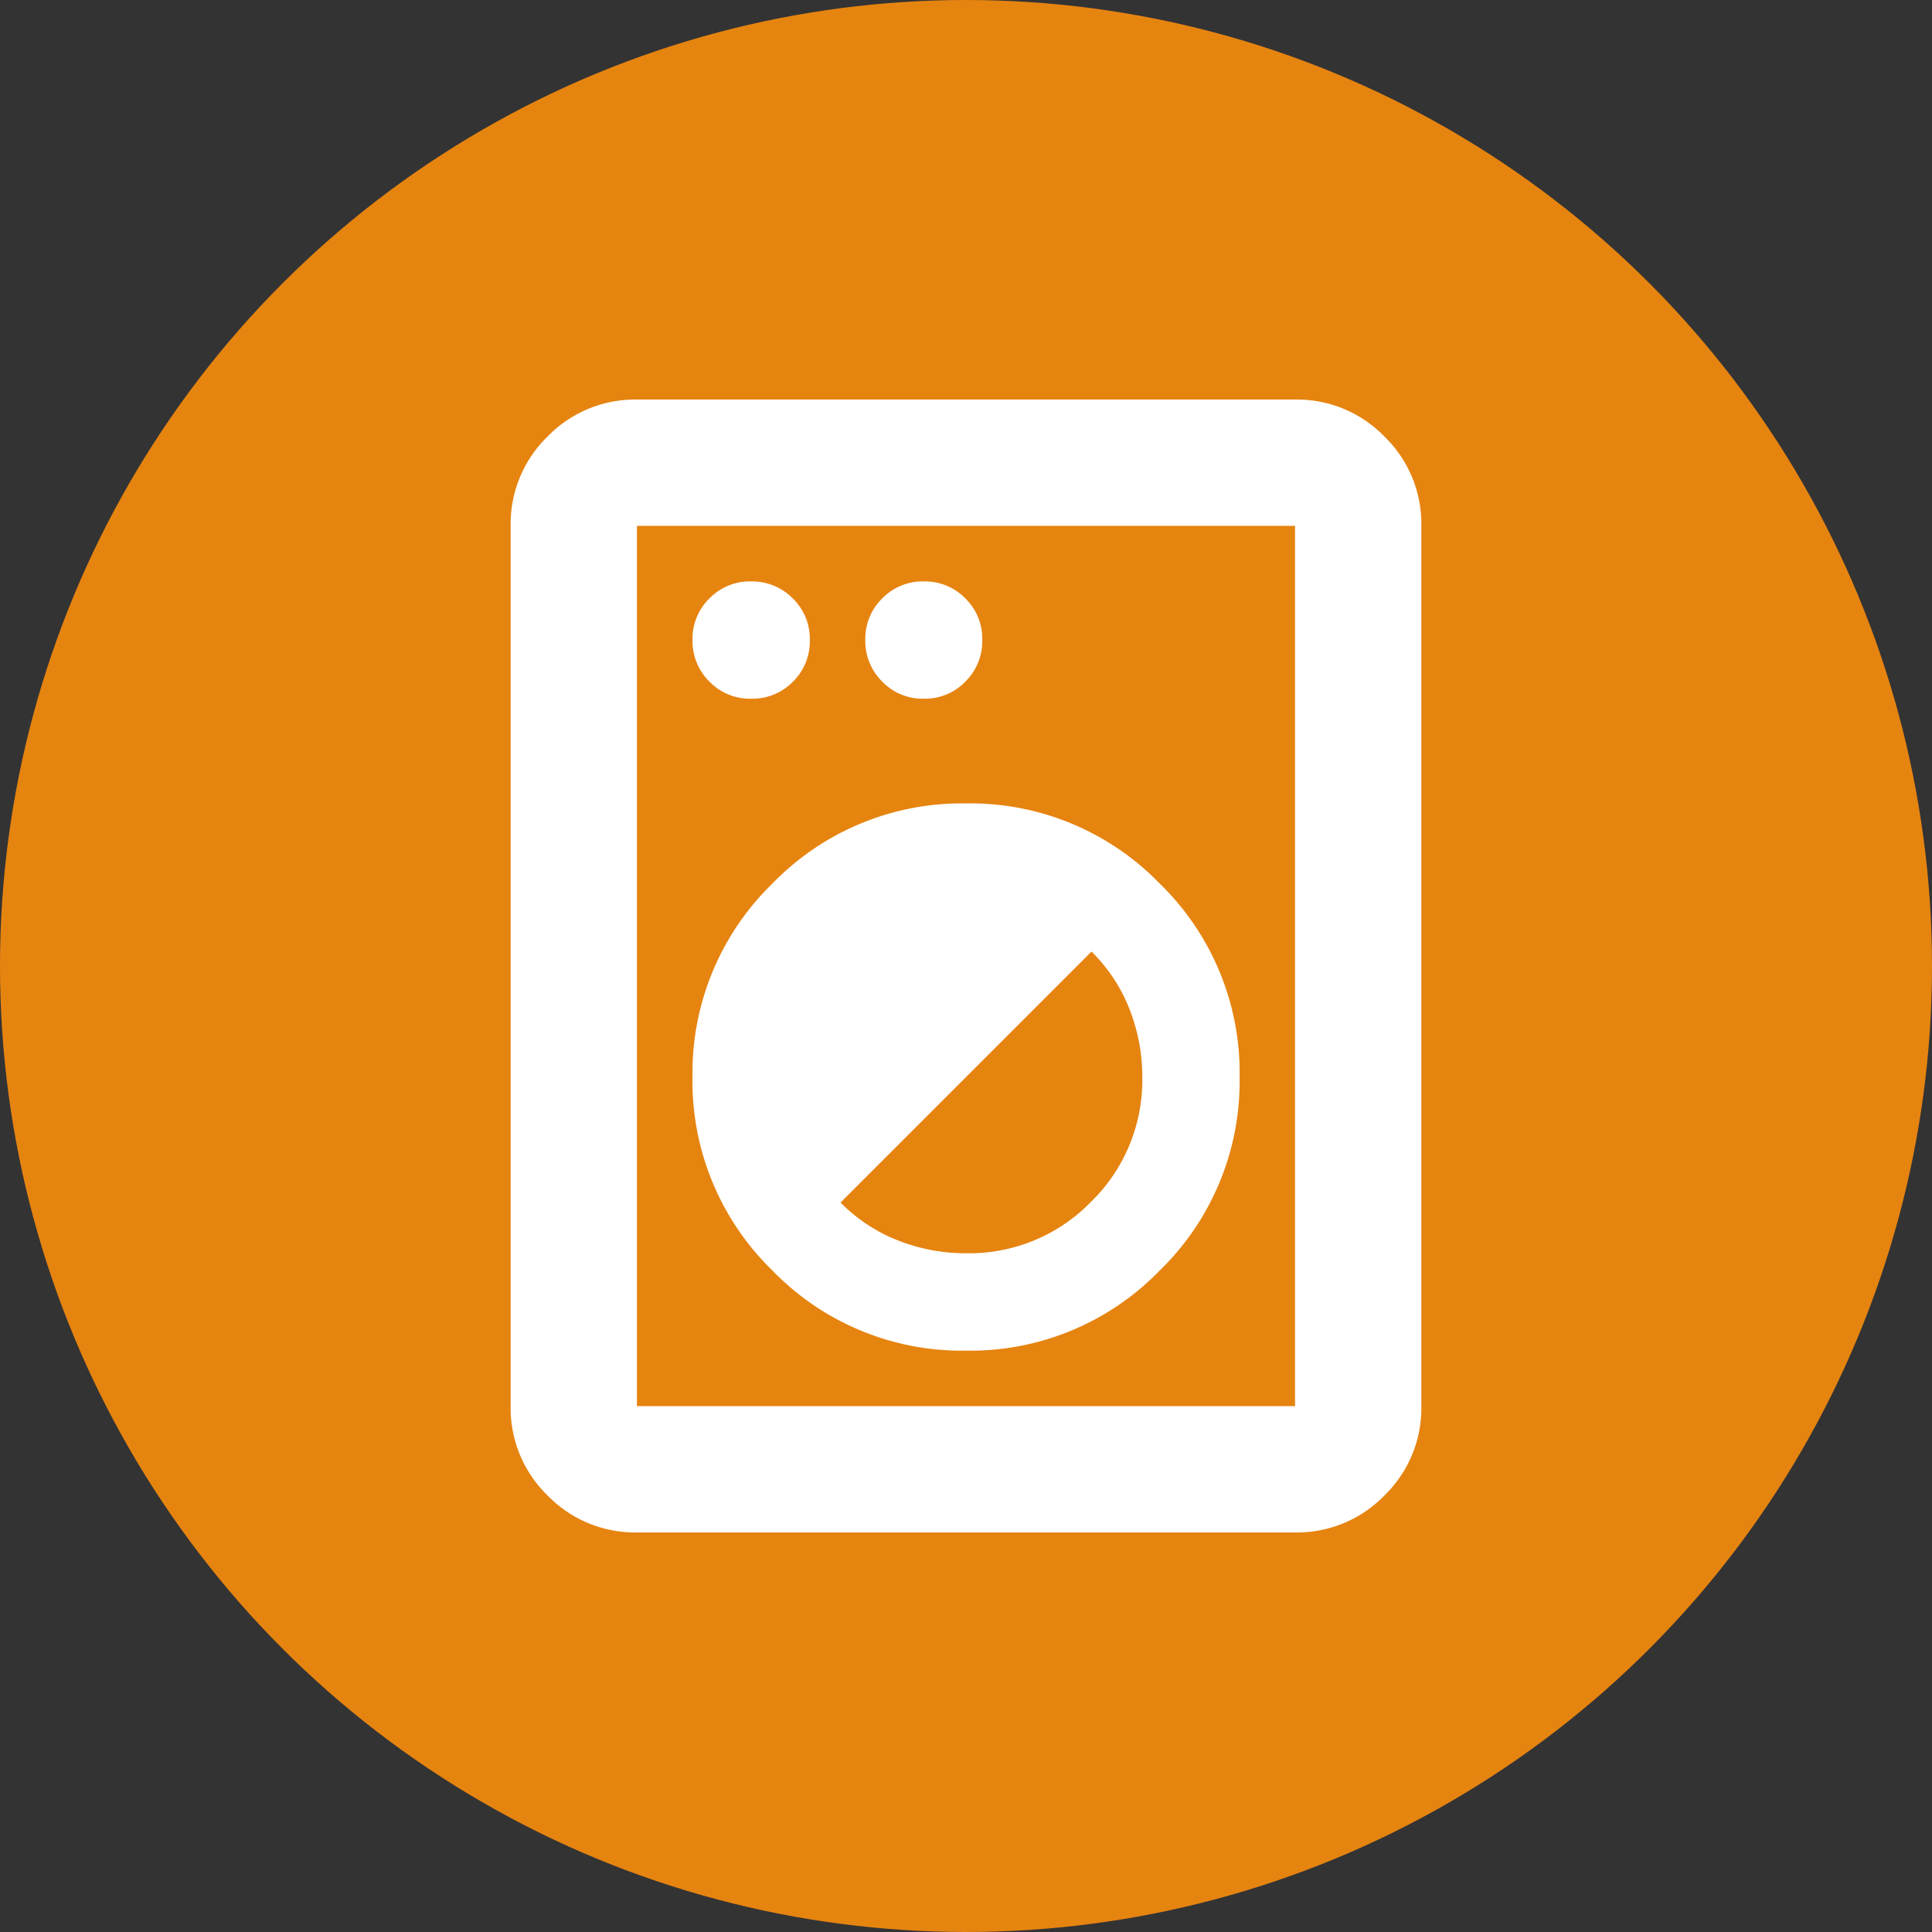
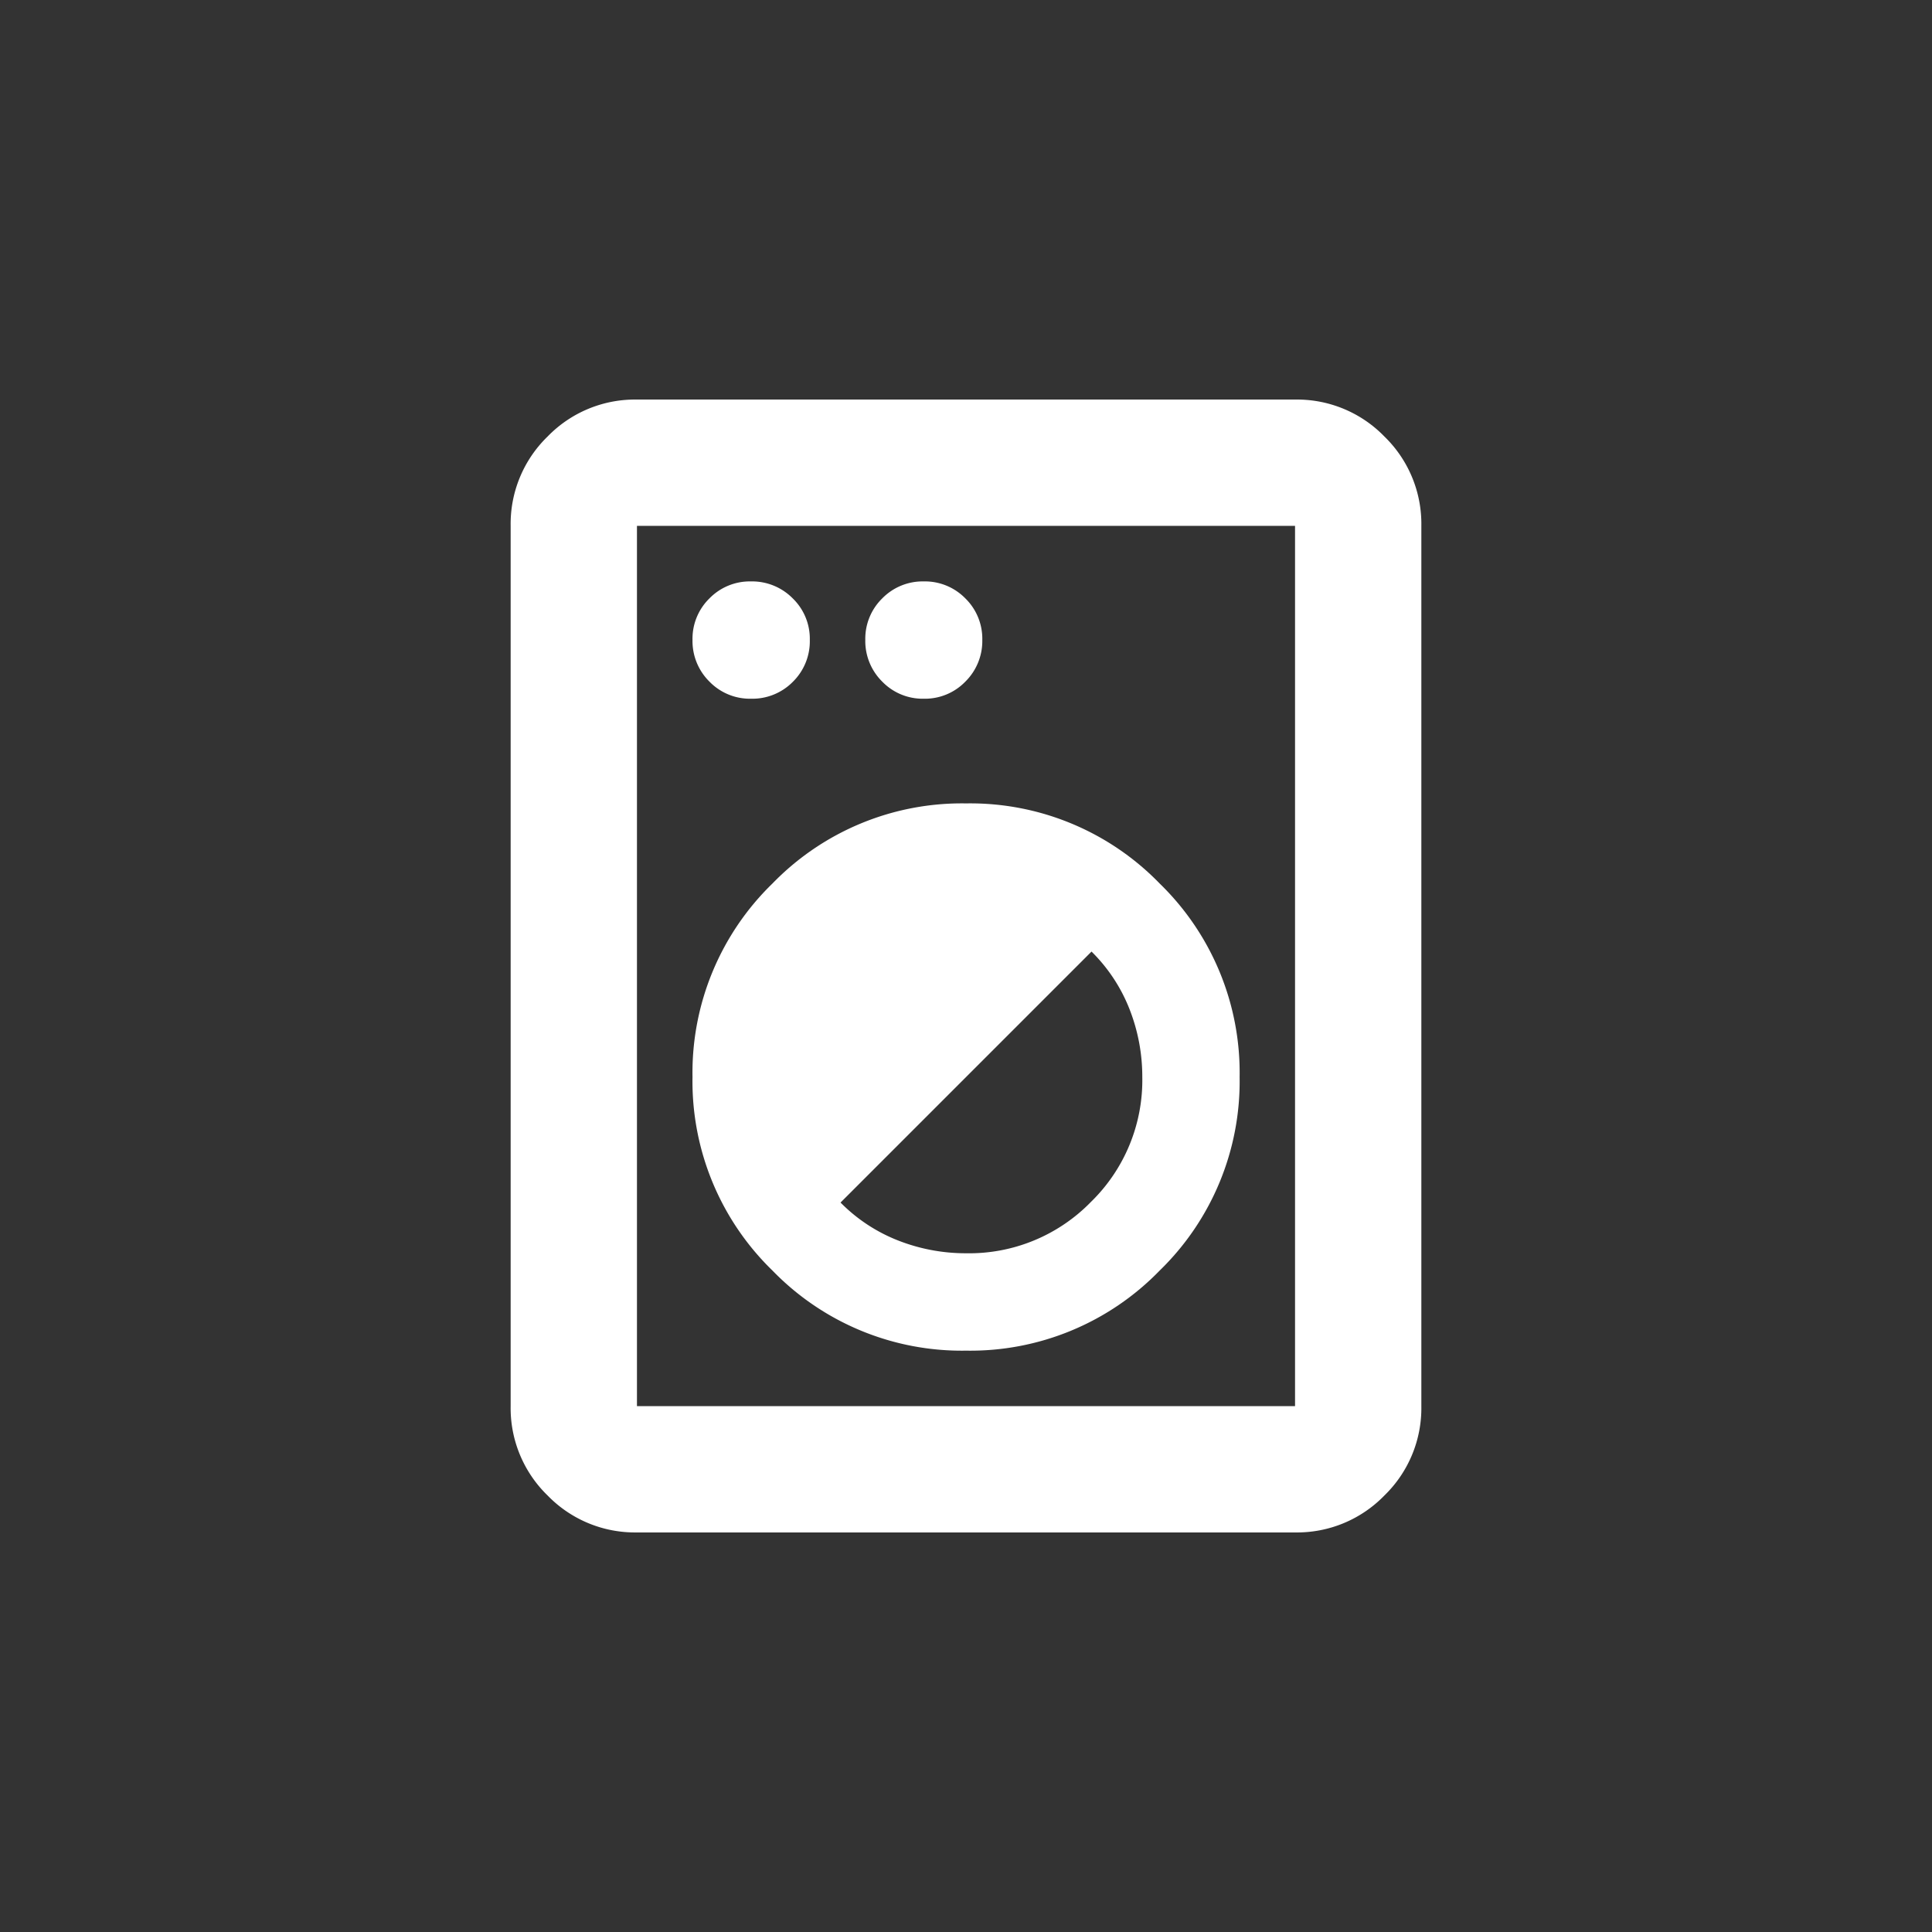
<svg xmlns="http://www.w3.org/2000/svg" id="コインランドリー" width="32" height="32" viewBox="0 0 32 32">
  <rect x="0" y="0" width="32" height="32" fill="#333333" stroke="none" />
-   <circle id="楕円形_330" data-name="楕円形 330" cx="16" cy="16" r="16" fill="#e68410" />
  <path id="local_laundry_service_24dp_FILL0_wght500_GRAD0_opsz24" d="M153.962-869.366a2.016,2.016,0,0,1-1.48-.612,2.016,2.016,0,0,1-.612-1.48v-14.58a2.016,2.016,0,0,1,.612-1.48,2.016,2.016,0,0,1,1.48-.612h10.9a2.016,2.016,0,0,1,1.48.612,2.016,2.016,0,0,1,.612,1.48v14.58a2.016,2.016,0,0,1-.612,1.48,2.016,2.016,0,0,1-1.48.612Zm0-2.092h10.9v-14.58h-10.9Zm5.451-.919a4.368,4.368,0,0,0,3.206-1.326,4.367,4.367,0,0,0,1.325-3.206,4.368,4.368,0,0,0-1.325-3.206,4.368,4.368,0,0,0-3.206-1.326,4.368,4.368,0,0,0-3.206,1.326,4.367,4.367,0,0,0-1.325,3.206,4.368,4.368,0,0,0,1.325,3.206A4.368,4.368,0,0,0,159.413-872.377Zm0-1.613a3.06,3.06,0,0,1-1.121-.21,2.745,2.745,0,0,1-.958-.63l4.157-4.157a2.745,2.745,0,0,1,.631.958,3.062,3.062,0,0,1,.21,1.121,2.814,2.814,0,0,1-.851,2.068A2.815,2.815,0,0,1,159.413-873.99Zm-3.56-9.185a.941.941,0,0,0,.691-.28.942.942,0,0,0,.281-.694.931.931,0,0,0-.283-.688.945.945,0,0,0-.691-.281.935.935,0,0,0-.688.281.935.935,0,0,0-.281.688.945.945,0,0,0,.281.691A.934.934,0,0,0,155.853-883.175Zm2.86,0a.931.931,0,0,0,.688-.283.945.945,0,0,0,.281-.691.935.935,0,0,0-.281-.688.936.936,0,0,0-.688-.281.936.936,0,0,0-.688.281.935.935,0,0,0-.281.688.945.945,0,0,0,.281.691A.932.932,0,0,0,158.713-883.175Zm-4.752,11.717v0Z" transform="translate(-143.412 894.748)" fill="#fff" />
</svg>